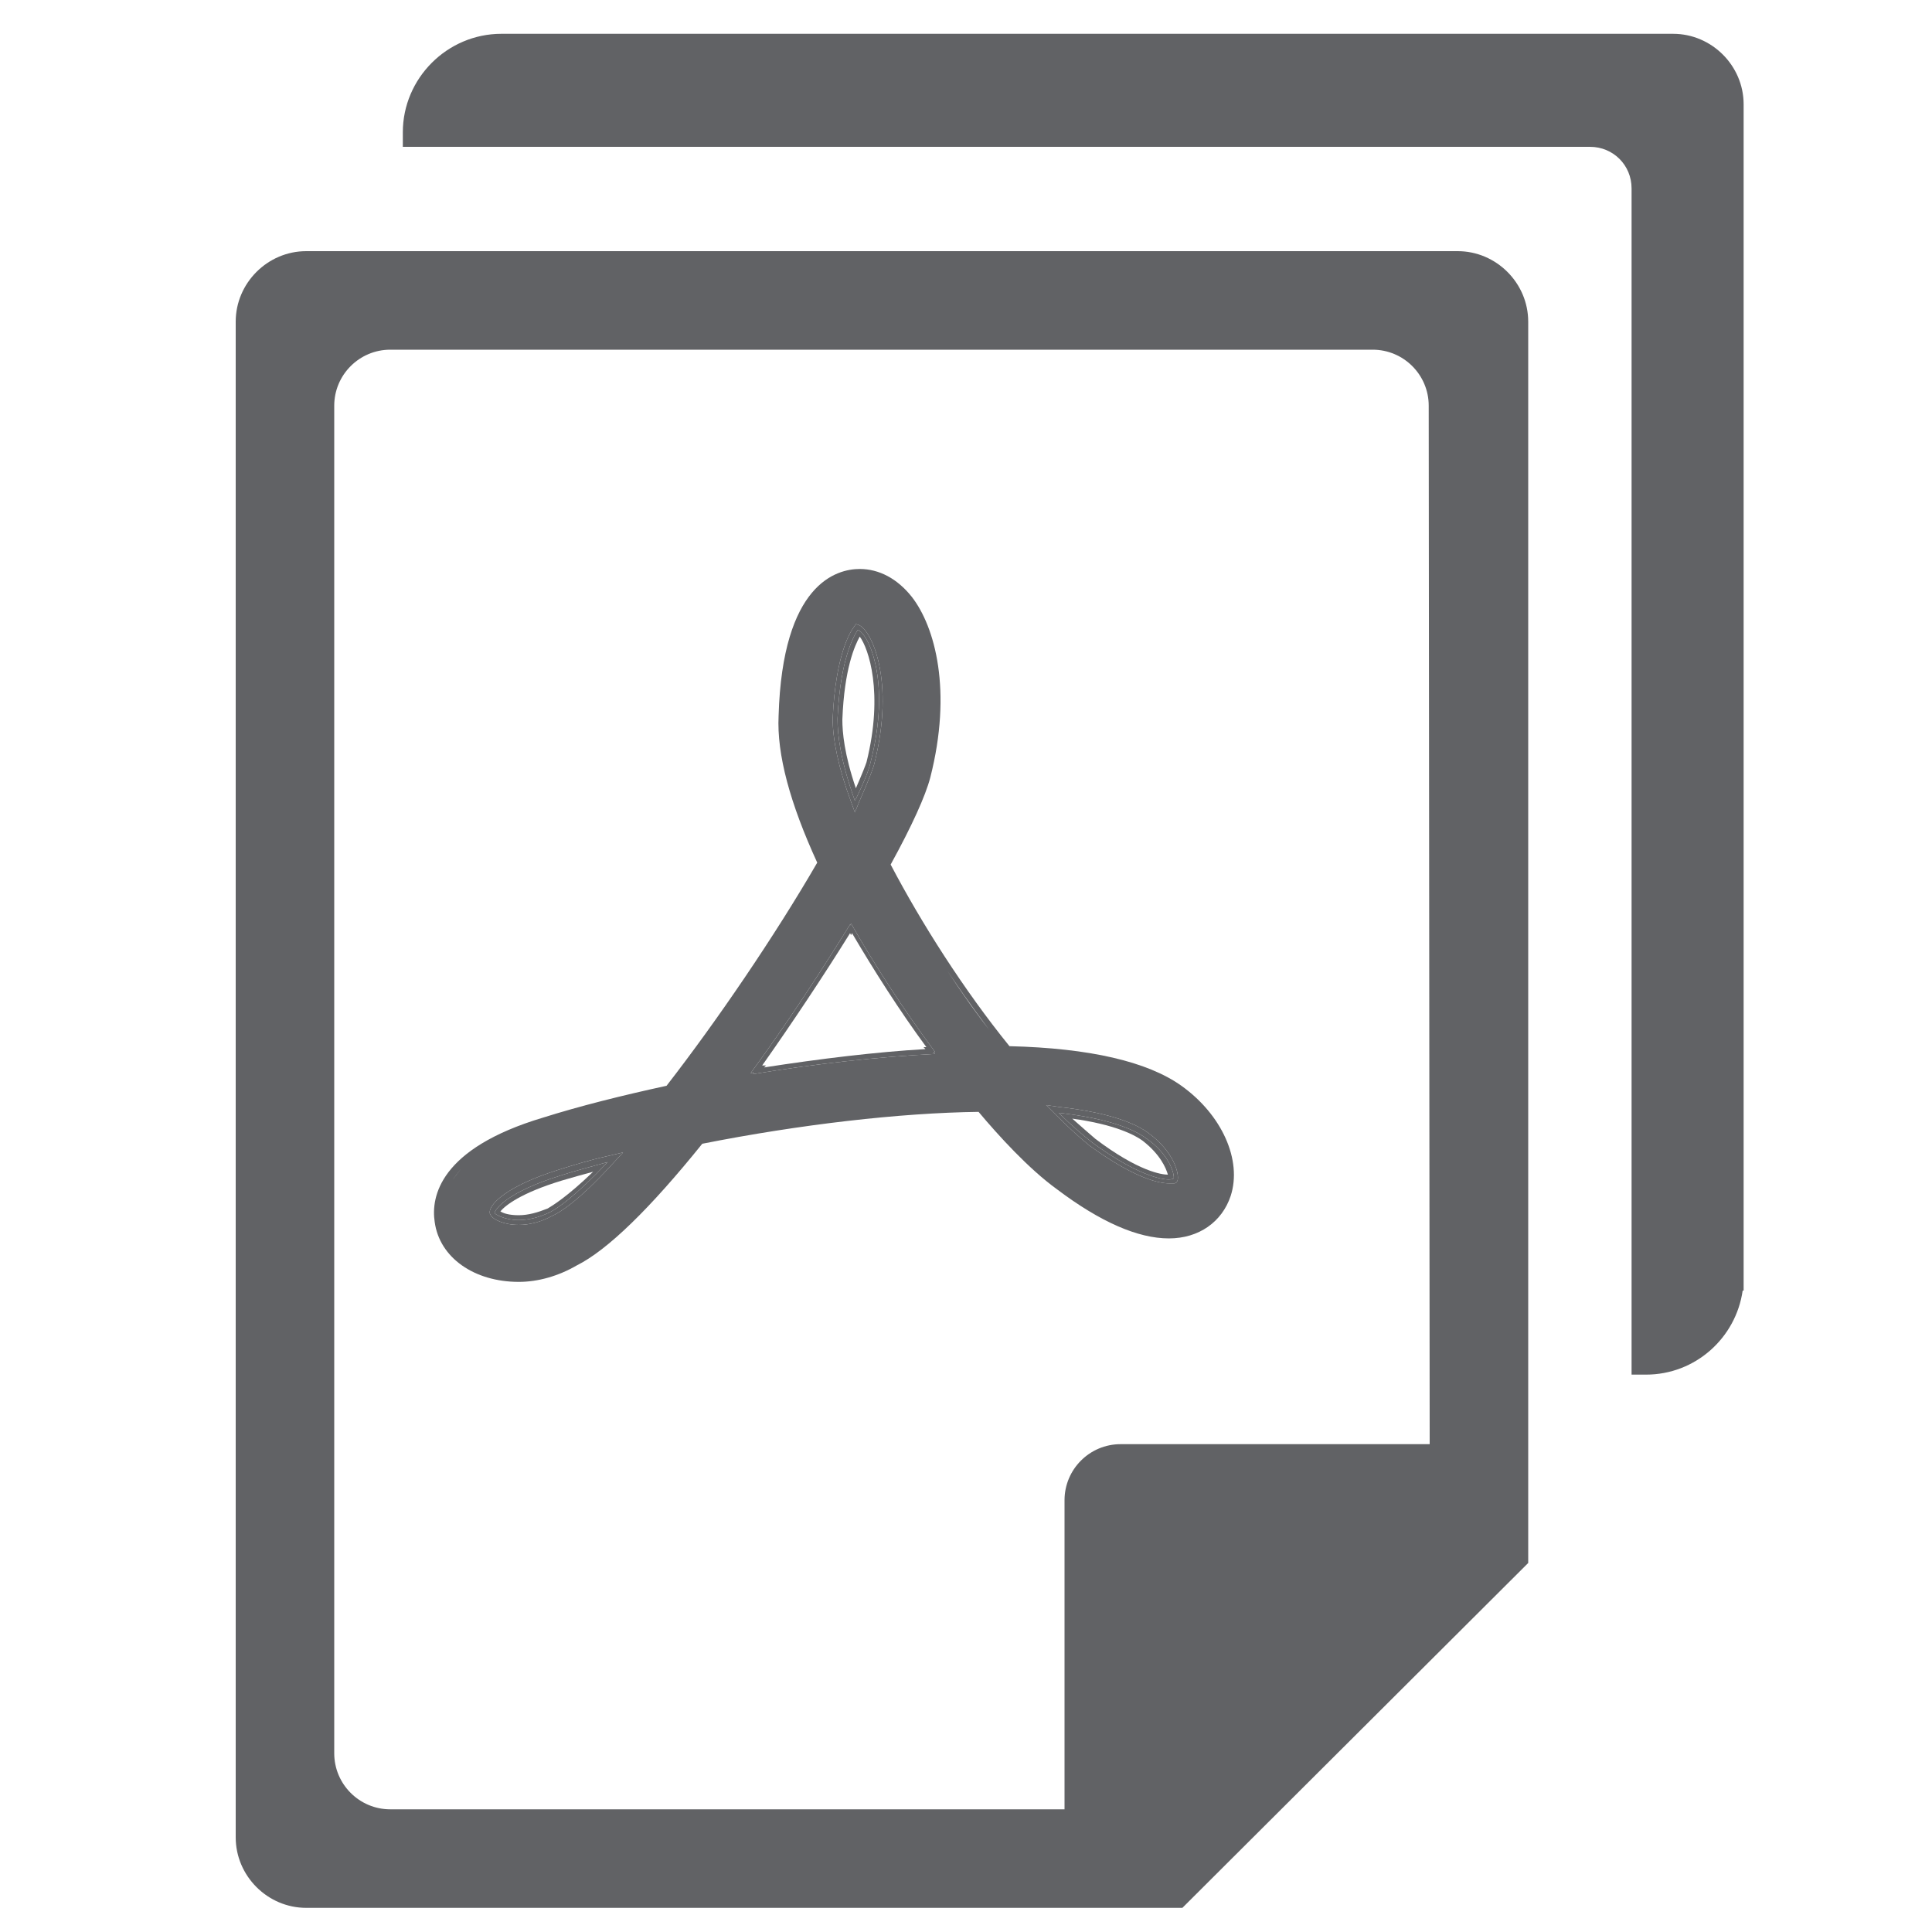
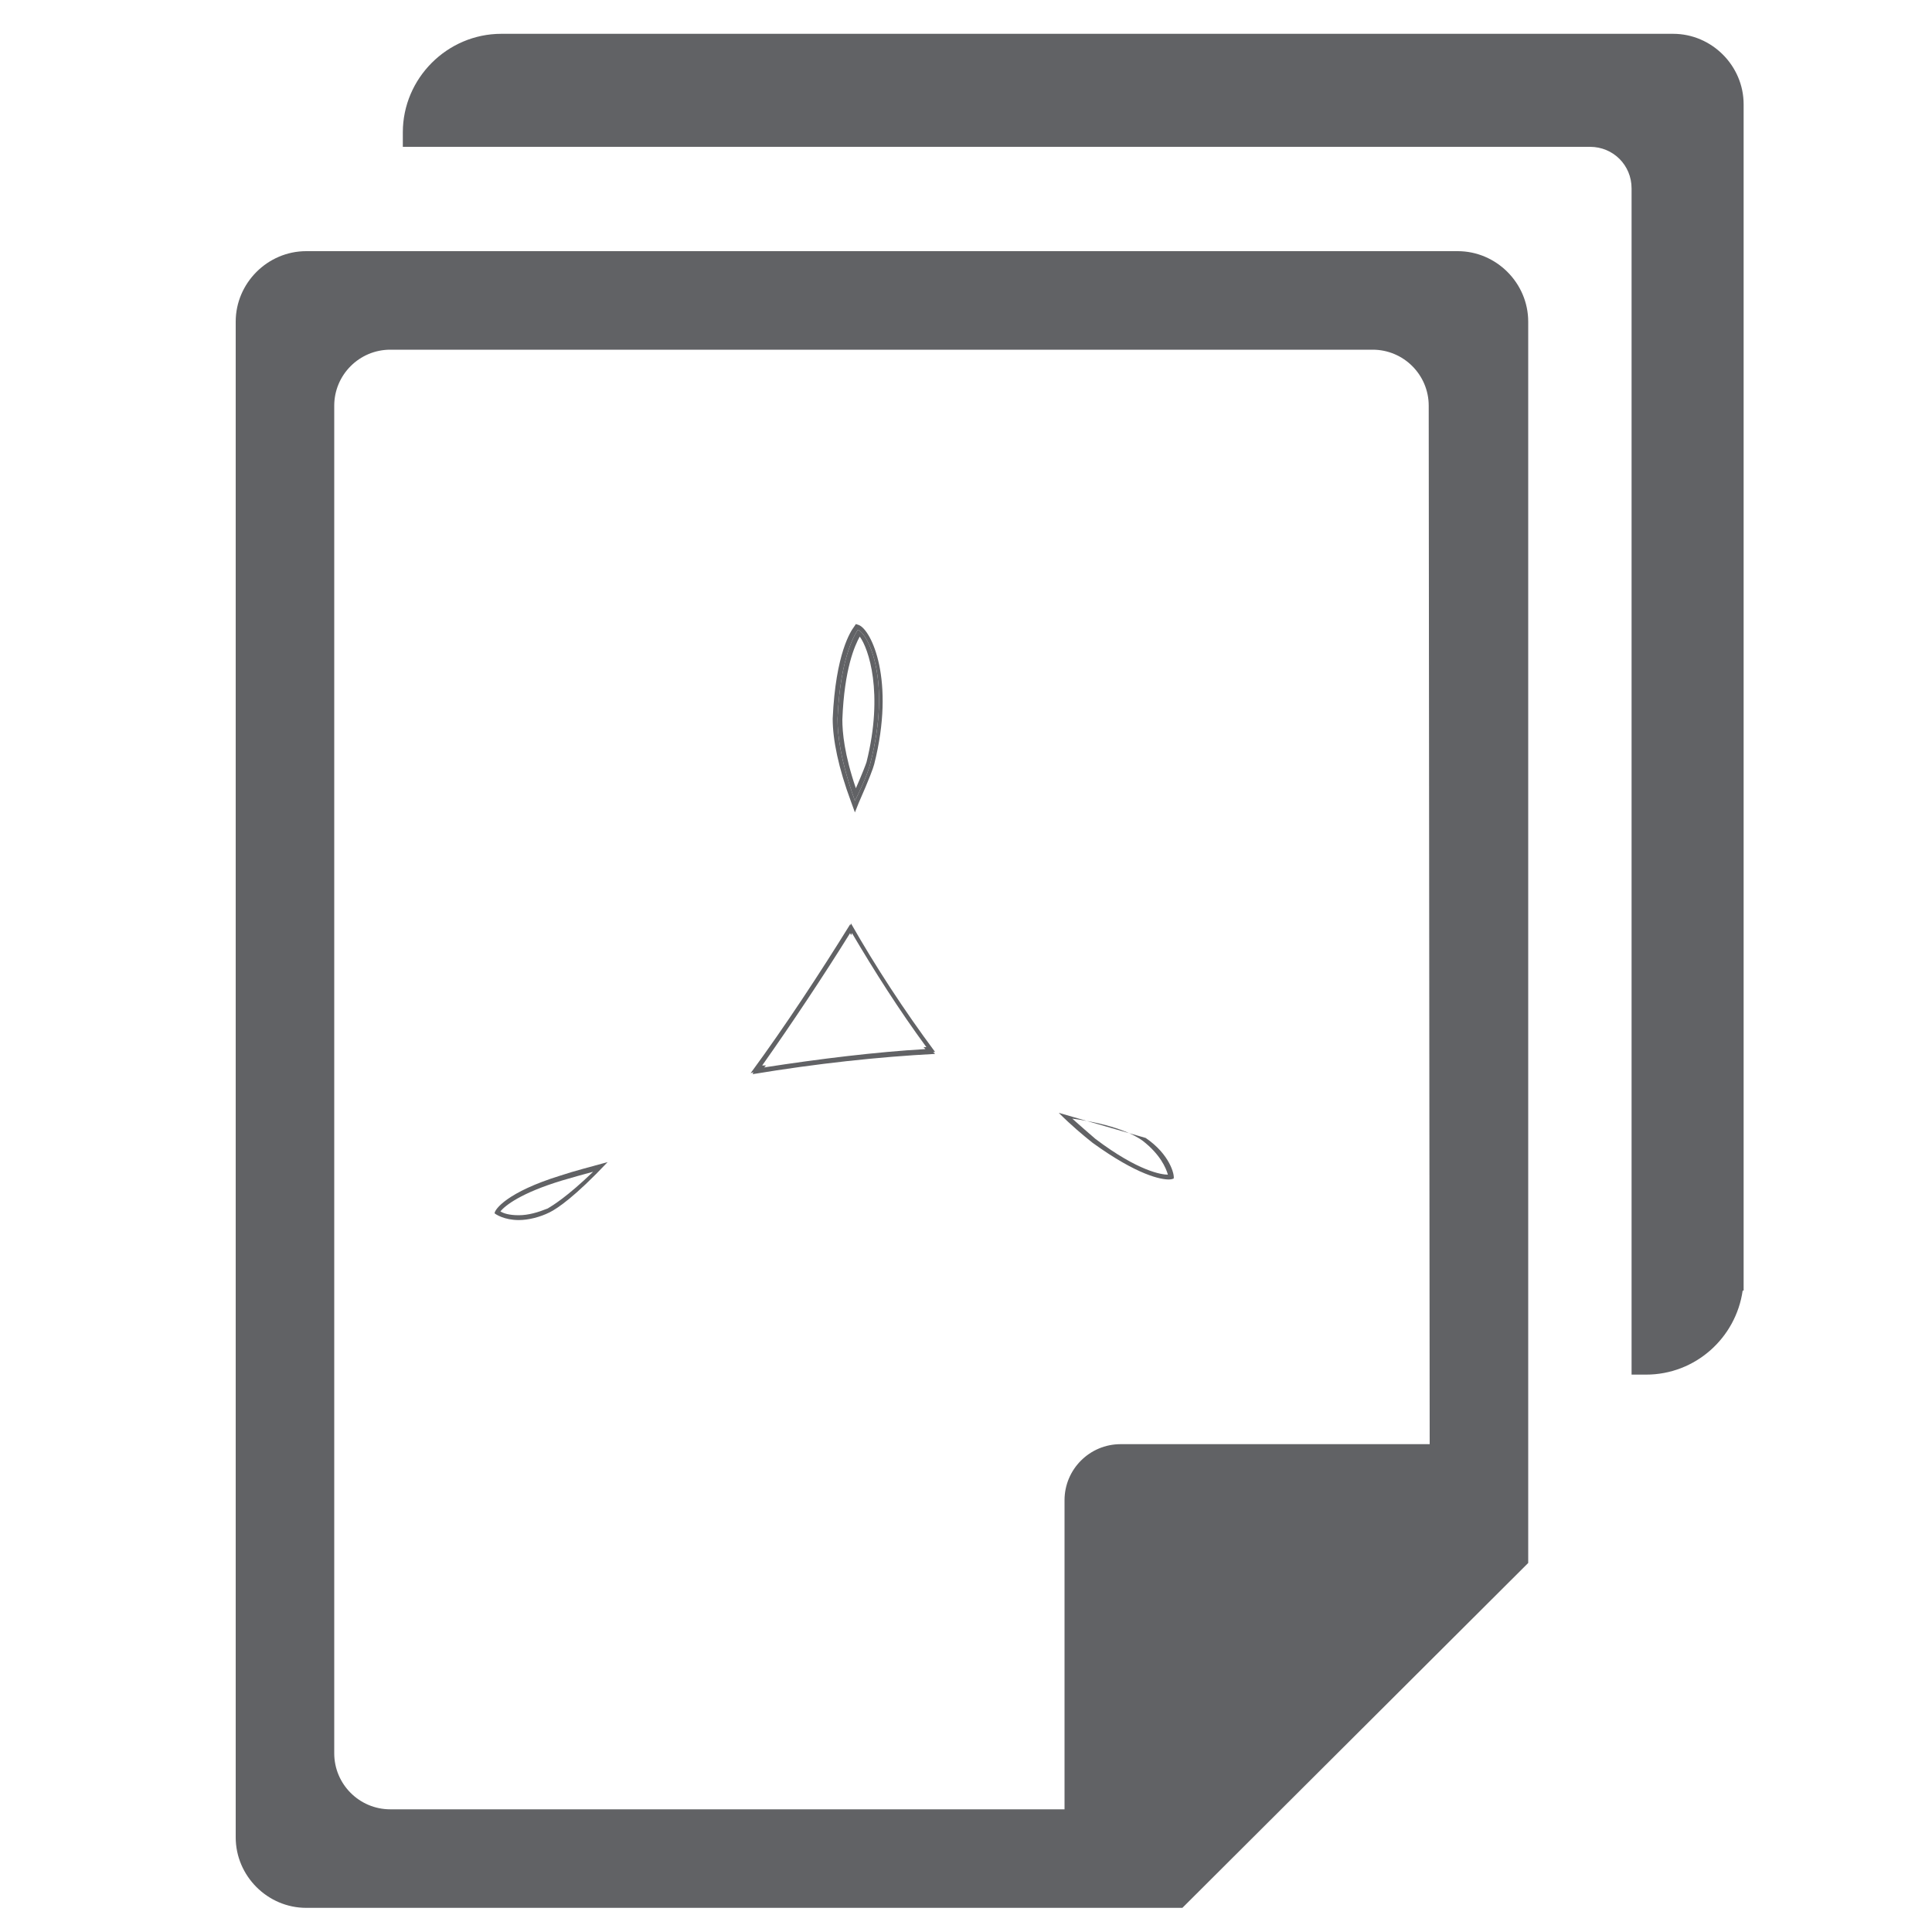
<svg xmlns="http://www.w3.org/2000/svg" version="1.1" id="图层_1" x="0px" y="0px" viewBox="0 0 200 200" style="enable-background:new 0 0 200 200;" xml:space="preserve">
  <style type="text/css">
	.st0{fill:none;}
	.st1{fill:#616265;}
</style>
  <path class="st0" d="M88.2,96.6l-0.1,0.2L88,96.6c-2.8,4.5-6,9.3-9.1,13.7h0.4l-0.2,0.2c5.8-0.9,11.6-1.6,16.7-1.9l-0.2-0.2h0.3  C93.1,104.6,90.5,100.5,88.2,96.6z" />
  <path class="st0" d="M111,115.8c0.9,0.8,1.7,1.5,2.4,2.1c4.5,3.4,6.9,3.7,7.5,3.7c-0.2-0.7-0.8-2.1-2.6-3.5  C117.5,117.5,115.4,116.4,111,115.8z" />
  <path class="st0" d="M89.7,78.9c1.8-7.2,0.2-11.8-0.7-13c-0.5,0.9-1.6,3.3-1.8,8.6c0,1.3,0.2,3.6,1.4,7.1  C89.3,80,89.6,79.2,89.7,78.9z" />
  <path class="st0" d="M51.8,125.4c0.3,0.2,0.9,0.4,1.9,0.4s2-0.3,3-0.7c0.5-0.3,2-1.2,4.7-3.8c-1.1,0.3-2.2,0.6-3.2,0.9  C53.9,123.5,52.3,124.8,51.8,125.4z" />
  <path class="st1" d="M173.2,3.5H51.9c-5.6,0-10.2,4.6-10.2,10.2v1.5h122.9c2.4,0,4.3,1.9,4.3,4.3v122.8h1.5c5.1,0,9.3-3.8,10-8.7  h0.1V10.8C180.5,6.8,177.2,3.5,173.2,3.5z" />
  <path class="st1" d="M150.9,26H31.7c-4,0-7.3,3.3-7.3,7.3v156.9c0,4,3.3,7.3,7.3,7.3h90.7l35.8-35.7V33.3  C158.2,29.3,154.9,26,150.9,26z M110.2,155.3v32H40.4c-3.2,0-5.8-2.6-5.8-5.8V42c0-3.2,2.6-5.8,5.8-5.8h101.7c3.2,0,5.8,2.6,5.8,5.8  l0.1,107.5h-32C112.8,149.5,110.2,152.1,110.2,155.3z" />
  <path class="st1" d="M51.2,125.6c0.1,0.1,1,0.7,2.5,0.7c1,0,2.2-0.3,3.2-0.8c0.8-0.4,2.6-1.6,6-5.2c-1.8,0.5-3.4,0.9-4.9,1.4  C52.5,123.4,51.2,125.2,51.2,125.6z M61.4,121.3c-2.7,2.6-4.2,3.5-4.7,3.8c-1,0.4-2,0.7-3,0.7s-1.6-0.2-1.9-0.4  c0.5-0.6,2.1-1.9,6.4-3.2C59.2,121.9,60.3,121.6,61.4,121.3z" />
  <path class="st1" d="M90.1,79c2.2-8.5-0.2-13.4-1.3-13.8c-0.1,0.2-1.8,2.4-2.1,9.2c0,1.7,0.3,4.3,1.8,8.5C89.7,80.5,90,79.4,90.1,79  z M89,65.9c0.9,1.2,2.5,5.8,0.7,13c-0.1,0.3-0.4,1.1-1.1,2.7c-1.2-3.5-1.4-5.8-1.4-7.1C87.4,69.2,88.5,66.8,89,65.9z" />
  <path class="st1" d="M88.1,95.6L88,95.8v-0.1c-3.1,5-6.7,10.5-10.3,15.4L78,111l-0.1,0.2c6.6-1.1,13.1-1.8,18.9-2.1l-0.2-0.2h0.2  C93.6,104.6,90.6,100,88.1,95.6z M95.8,108.6c-5.1,0.3-10.9,1-16.7,1.9l0.2-0.2h-0.4c3.1-4.4,6.3-9.2,9.1-13.7l0.1,0.2l0.1-0.2  c2.3,3.9,4.9,8,7.7,11.8h-0.3L95.8,108.6z" />
-   <path class="st1" d="M109.6,115.2c1.3,1.3,2.5,2.3,3.5,3.1c4.7,3.4,7.1,3.8,7.9,3.8c0.3,0,0.5-0.1,0.5-0.1c0.1-0.4-0.4-2.5-2.9-4.2  C117.5,117,115,115.8,109.6,115.2z M120.9,121.6c-0.6,0-3-0.3-7.5-3.7c-0.7-0.6-1.5-1.3-2.4-2.1c4.4,0.6,6.5,1.7,7.3,2.3  C120.1,119.5,120.7,120.9,120.9,121.6z" />
-   <path class="st1" d="M57.8,121.1c-5.4,1.7-7,3.5-7.1,4.3v0.2l0.1,0.2c0.2,0.4,1.3,1,2.9,1c1.1,0,2.3-0.3,3.4-0.9  c0.9-0.4,2.8-1.6,6.2-5.3l1.2-1.3l-1.7,0.4C61,120.1,59.4,120.6,57.8,121.1z M56.9,125.5c-1,0.5-2.2,0.8-3.2,0.8  c-1.5,0-2.4-0.6-2.5-0.7c0-0.4,1.3-2.2,6.8-3.9c1.5-0.5,3.1-0.9,4.9-1.4C59.5,123.9,57.7,125.1,56.9,125.5z" />
+   <path class="st1" d="M109.6,115.2c1.3,1.3,2.5,2.3,3.5,3.1c4.7,3.4,7.1,3.8,7.9,3.8c0.3,0,0.5-0.1,0.5-0.1c0.1-0.4-0.4-2.5-2.9-4.2  z M120.9,121.6c-0.6,0-3-0.3-7.5-3.7c-0.7-0.6-1.5-1.3-2.4-2.1c4.4,0.6,6.5,1.7,7.3,2.3  C120.1,119.5,120.7,120.9,120.9,121.6z" />
  <path class="st1" d="M88.5,84.1l0.4-1c1.1-2.5,1.5-3.6,1.6-4c2.2-8.7-0.3-13.9-1.6-14.4l-0.3-0.1l-0.2,0.3c-0.3,0.4-1.9,2.7-2.2,9.5  c0,2.2,0.6,5.1,1.9,8.6L88.5,84.1z M88.8,65.2c1.1,0.4,3.5,5.3,1.3,13.8c-0.1,0.4-0.4,1.5-1.6,3.9c-1.5-4.2-1.8-6.8-1.8-8.5  C87,67.6,88.7,65.4,88.8,65.2z" />
-   <path class="st1" d="M118.9,117.3c-1.2-0.9-3.8-2.1-9.2-2.7l-1.4-0.2l1,1c1.3,1.3,2.5,2.4,3.5,3.2c4.8,3.5,7.3,3.9,8.2,3.9  c0.3,0,0.5,0,0.6,0l0.2-0.1l0.1-0.2C122.1,121.5,121.5,119.2,118.9,117.3z M121.5,122c0,0-0.2,0.1-0.5,0.1c-0.8,0-3.2-0.4-7.9-3.8  c-1-0.8-2.2-1.8-3.5-3.1c5.4,0.6,7.9,1.8,9,2.6C121.1,119.5,121.6,121.6,121.5,122z" />
-   <path class="st1" d="M122.3,112.4c-3.5-2.5-9.5-3.9-17.8-4.1c-4.7-5.8-9.1-12.7-12.3-18.8c2.2-4,3.6-7.1,4.1-9  c2.3-9,0.5-15.6-1.9-18.7c-1.5-1.9-3.4-2.9-5.4-2.9c-2.4,0-8,1.5-8.4,15.2c-0.2,4,1.2,9.1,4,15.2c-4.4,7.6-10.4,16.4-15.6,23.1  c-4.6,1-9,2.1-12.8,3.3c-10.7,3.2-11.6,8.2-11.2,10.8c0.5,3.7,4.1,6.2,8.7,6.2c2,0,4.1-0.6,6-1.7c3.2-1.6,7.6-5.9,13-12.6  c10.1-2,20.5-3.2,28.6-3.3c2.1,2.5,5.2,5.9,8.1,8c4.5,3.4,8.4,5.1,11.6,5.1c3.1,0,5.5-1.7,6.4-4.4  C128.6,120.1,126.5,115.4,122.3,112.4z M91.6,89.6c0.4,0.8,0.8,1.6,1.3,2.4C92.4,91.2,92,90.4,91.6,89.6c0.6-1,1.1-2,1.6-2.9  C92.7,87.6,92.2,88.5,91.6,89.6z M91.1,89.4L91,89.6L91.1,89.4c0.6-1,1.1-2,1.6-2.9C92.2,87.4,91.7,88.4,91.1,89.4z M88.4,64.9  l0.2-0.3l0.3,0.1c1.3,0.5,3.8,5.7,1.6,14.4c-0.1,0.4-0.5,1.5-1.6,4l-0.4,1L88.1,83c-1.3-3.5-1.9-6.4-1.9-8.6  C86.5,67.6,88.1,65.3,88.4,64.9z M56.4,116.4c1-0.3,1.9-0.6,3-0.9C58.3,115.8,57.4,116.1,56.4,116.4c-2,0.6-3.7,1.3-5,2  C52.7,117.7,54.4,117,56.4,116.4z M46.8,122.2c0.3-0.4,0.6-0.8,1-1.3C47.5,121.3,47.1,121.8,46.8,122.2z M63.3,120.6  c-3.4,3.7-5.3,4.9-6.2,5.3c-1.1,0.6-2.3,0.9-3.4,0.9c-1.6,0-2.7-0.6-2.9-1l-0.1-0.2v-0.2c0.1-0.8,1.7-2.6,7.1-4.3  c1.6-0.5,3.2-1,5-1.4l1.7-0.4L63.3,120.6z M72.1,117.5c-0.7,0.8-1.3,1.6-2,2.4C70.8,119.1,71.4,118.3,72.1,117.5L72.1,117.5  L72.1,117.5z M69.2,112.9c-4.7,1-9.1,2.1-12.9,3.3C60.1,115,64.5,113.9,69.2,112.9c1.3-1.7,2.7-3.6,4.1-5.5  C71.9,109.3,70.5,111.2,69.2,112.9z M96.8,109.1c-5.8,0.3-12.3,1-18.9,2.1L78,111l-0.3,0.1c3.6-4.9,7.2-10.4,10.3-15.4v0.1l0.1-0.2  c2.5,4.4,5.5,9,8.7,13.3h-0.2L96.8,109.1z M97.8,109.6L97.8,109.6l0.1,0.1L97.8,109.6z M98.4,114.1c1.1,0,2.2-0.1,3.2-0.1h0  C100.6,114,99.5,114,98.4,114.1z M104.2,108.9c-0.6-0.8-1.2-1.5-1.8-2.3c-1.8-2.3-3.5-4.8-5.1-7.3c1.6,2.5,3.3,4.9,5.1,7.3  C103,107.4,103.6,108.1,104.2,108.9c0.9,0,1.8,0.1,2.6,0.1C106,109,105.1,108.9,104.2,108.9z M121.9,122.2l-0.1,0.2l-0.2,0.1  c-0.1,0-0.3,0-0.6,0c-0.9,0-3.4-0.4-8.2-3.9c-1-0.8-2.2-1.9-3.5-3.2l-1-1l1.4,0.2c5.4,0.6,8,1.8,9.2,2.7  C121.5,119.2,122.1,121.5,121.9,122.2z M122,112.9c-0.4-0.3-0.9-0.6-1.4-0.9C121.1,112.3,121.6,112.6,122,112.9  c0.5,0.4,1,0.8,1.4,1.2C123,113.7,122.5,113.3,122,112.9z" />
</svg>